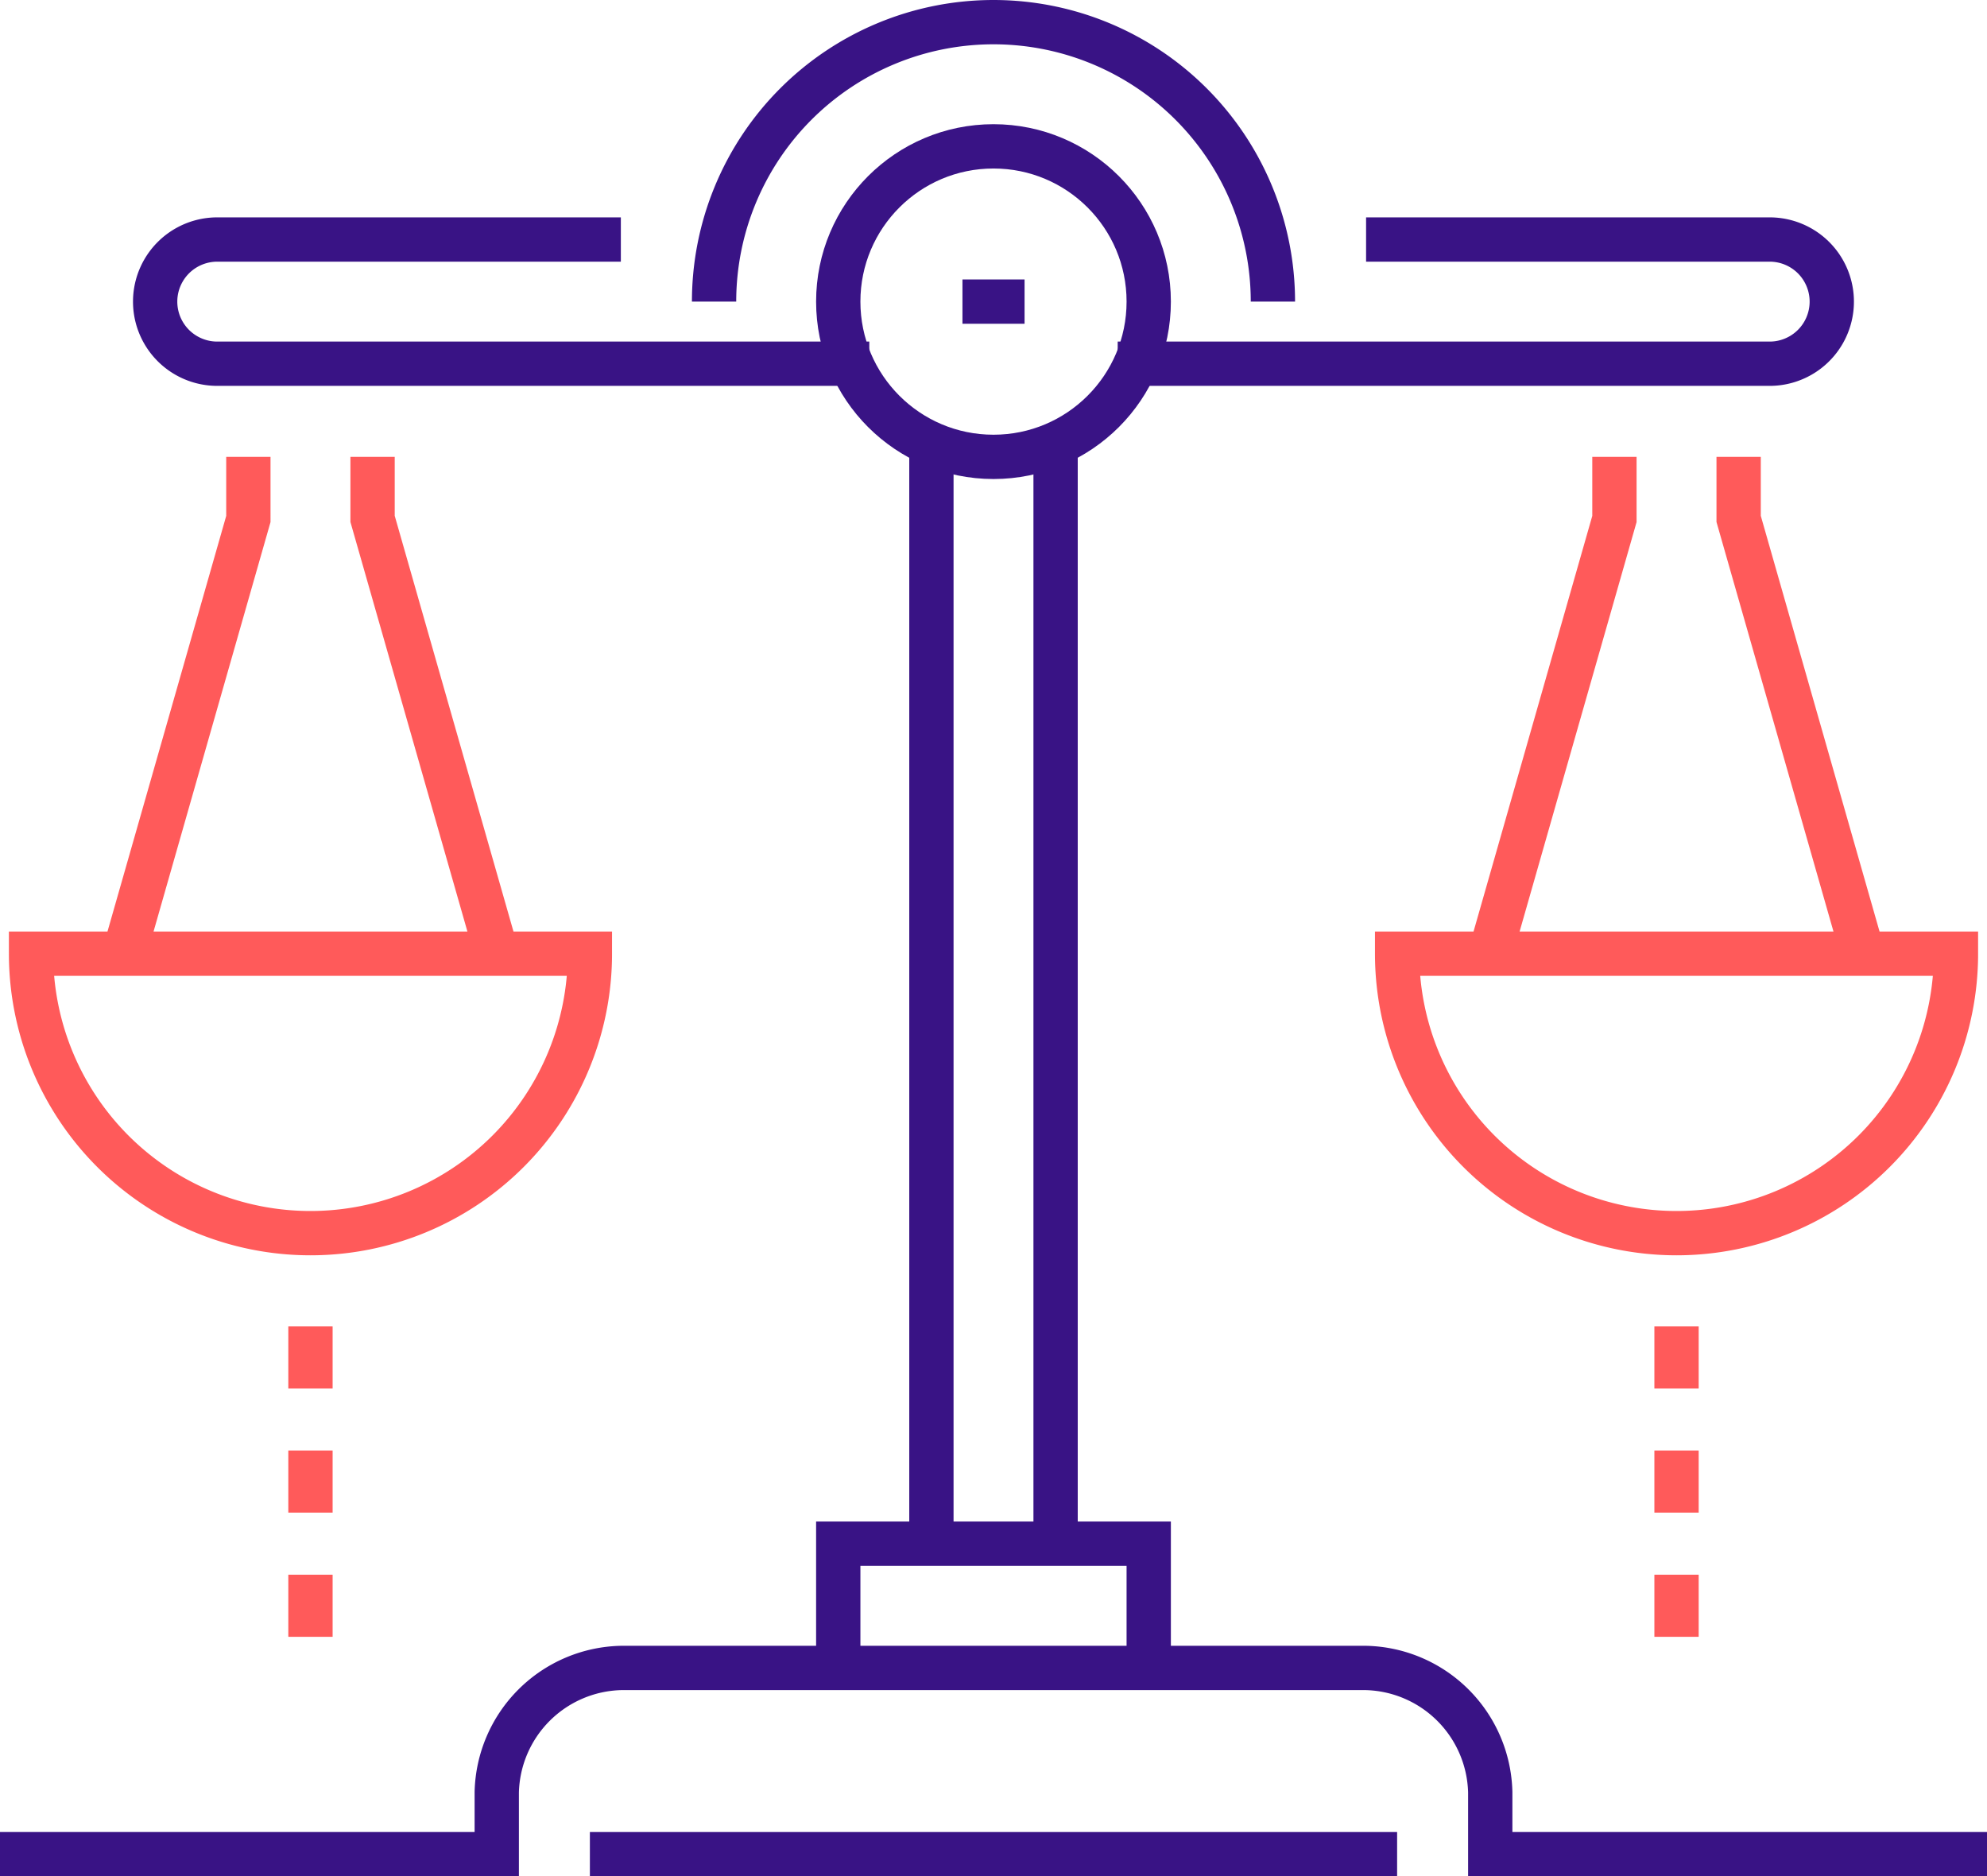
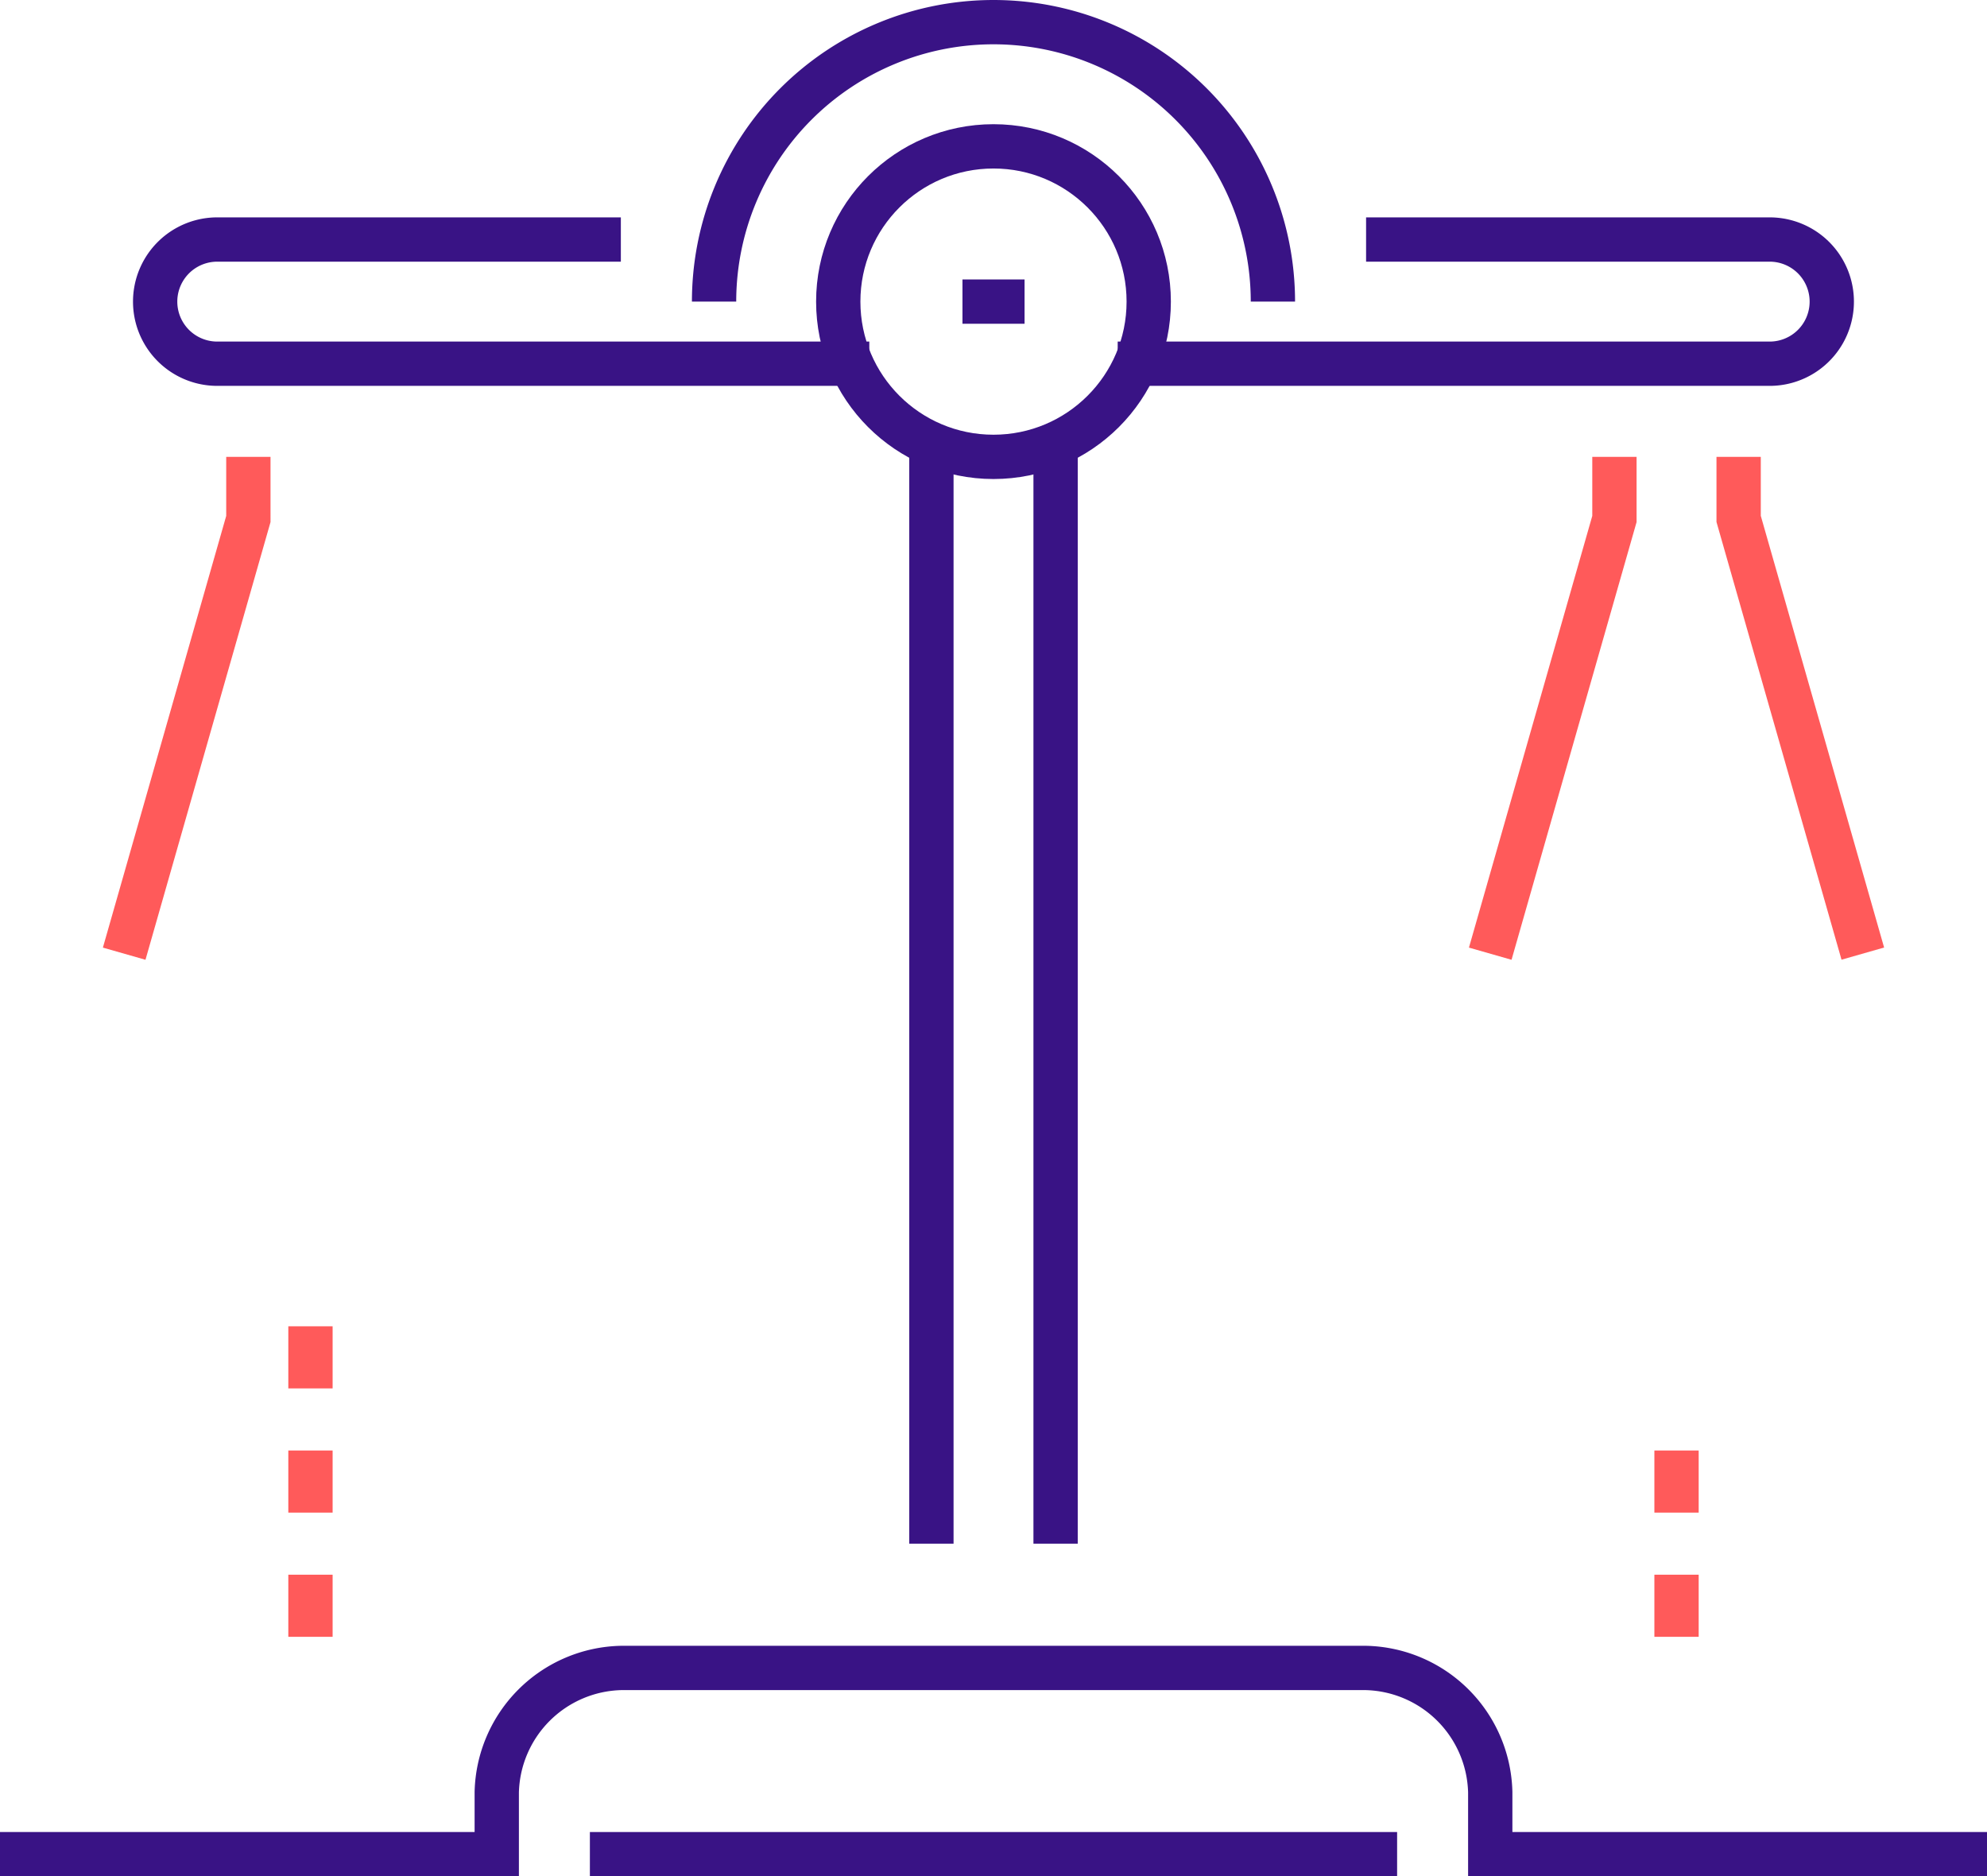
<svg xmlns="http://www.w3.org/2000/svg" width="89.715" height="84.706" viewBox="0 0 89.715 84.706">
  <g id="cancellation-fees" transform="translate(-1769 -1485)">
    <g id="Group_131" data-name="Group 131" transform="translate(1811.054 1505.625)">
      <line id="Line_84" data-name="Line 84" y1="49.063" transform="translate(5.607)" fill="none" stroke="#391385" stroke-miterlimit="10" stroke-width="2" />
      <line id="Line_85" data-name="Line 85" y2="49.063" fill="none" stroke="#391385" stroke-miterlimit="10" stroke-width="2" />
    </g>
    <circle id="Ellipse_7" data-name="Ellipse 7" cx="7.009" cy="7.009" r="7.009" transform="translate(1806.848 1491.607)" fill="none" stroke="#391385" stroke-miterlimit="10" stroke-width="2" />
    <line id="Line_86" data-name="Line 86" x2="2.804" transform="translate(1812.456 1498.616)" fill="none" stroke="#391385" stroke-miterlimit="10" stroke-width="2" />
    <path id="Path_126" data-name="Path 126" d="M1805,1498.607h29.438a2.8,2.8,0,0,0,0-5.607h-18.223" transform="translate(14.465 2.813)" fill="none" stroke="#391385" stroke-miterlimit="10" stroke-width="2" />
    <g id="Group_132" data-name="Group 132" transform="translate(1776.009 1495.813)">
      <path id="Path_127" data-name="Path 127" d="M1806.241,1498.607H1776.8a2.8,2.8,0,1,1,0-5.607h18.223" transform="translate(-1774 -1493)" fill="none" stroke="#391385" stroke-miterlimit="10" stroke-width="2" />
    </g>
    <path id="Path_128" data-name="Path 128" d="M1792,1498.616a12.616,12.616,0,0,1,25.232,0" transform="translate(9.241 0)" fill="none" stroke="#391385" stroke-miterlimit="10" stroke-width="2" />
    <g id="Group_133" data-name="Group 133" transform="translate(1770.402 1505.625)">
-       <path id="Path_129" data-name="Path 129" d="M1770,1516a12.616,12.616,0,1,0,25.232,0Z" transform="translate(-1770 -1493.571)" fill="none" stroke="#ff5a5a" stroke-miterlimit="10" stroke-width="2" />
      <path id="Path_130" data-name="Path 130" d="M1773,1522.429l5.607-19.625V1500" transform="translate(-1768.795 -1500)" fill="none" stroke="#ff5a5a" stroke-miterlimit="10" stroke-width="2" />
-       <path id="Path_131" data-name="Path 131" d="M1781,1500v2.8l5.607,19.625" transform="translate(-1765.58 -1500)" fill="none" stroke="#ff5a5a" stroke-miterlimit="10" stroke-width="2" />
    </g>
    <g id="Group_134" data-name="Group 134" transform="translate(1832.081 1505.625)">
-       <path id="Path_132" data-name="Path 132" d="M1814,1516a12.616,12.616,0,0,0,25.232,0Z" transform="translate(-1814 -1493.571)" fill="none" stroke="#ff5a5a" stroke-miterlimit="10" stroke-width="2" />
      <path id="Path_133" data-name="Path 133" d="M1817,1522.429l5.607-19.625V1500" transform="translate(-1812.795 -1500)" fill="none" stroke="#ff5a5a" stroke-miterlimit="10" stroke-width="2" />
      <path id="Path_134" data-name="Path 134" d="M1825,1500v2.8l5.607,19.625" transform="translate(-1809.58 -1500)" fill="none" stroke="#ff5a5a" stroke-miterlimit="10" stroke-width="2" />
    </g>
    <line id="Line_87" data-name="Line 87" x2="36.447" transform="translate(1795.634 1568.706)" fill="none" stroke="#391385" stroke-miterlimit="10" stroke-width="2" />
    <path id="Path_135" data-name="Path 135" d="M1769,1547.411h22.429v-2.8a5.749,5.749,0,0,1,5.607-5.607h33.643a5.749,5.749,0,0,1,5.607,5.607v2.8h22.429" transform="translate(0 21.295)" fill="none" stroke="#391385" stroke-miterlimit="10" stroke-width="2" />
-     <path id="Path_136" data-name="Path 136" d="M1810.018,1540.607V1535H1796v5.607" transform="translate(10.848 19.688)" fill="none" stroke="#391385" stroke-miterlimit="10" stroke-width="2" />
    <g id="Group_135" data-name="Group 135" transform="translate(1844.697 1544.875)">
-       <line id="Line_88" data-name="Line 88" y2="2.804" fill="none" stroke="#ff5a5a" stroke-miterlimit="10" stroke-width="2" />
      <line id="Line_89" data-name="Line 89" y2="2.804" transform="translate(0 5.607)" fill="none" stroke="#ff5a5a" stroke-miterlimit="10" stroke-width="2" />
      <line id="Line_90" data-name="Line 90" y2="2.804" transform="translate(0 11.214)" fill="none" stroke="#ff5a5a" stroke-miterlimit="10" stroke-width="2" />
    </g>
    <g id="Group_136" data-name="Group 136" transform="translate(1783.018 1544.875)">
      <line id="Line_91" data-name="Line 91" y2="2.804" fill="none" stroke="#ff5a5a" stroke-miterlimit="10" stroke-width="2" />
      <line id="Line_92" data-name="Line 92" y2="2.804" transform="translate(0 5.607)" fill="none" stroke="#ff5a5a" stroke-miterlimit="10" stroke-width="2" />
      <line id="Line_93" data-name="Line 93" y2="2.804" transform="translate(0 11.214)" fill="none" stroke="#ff5a5a" stroke-miterlimit="10" stroke-width="2" />
    </g>
  </g>
</svg>